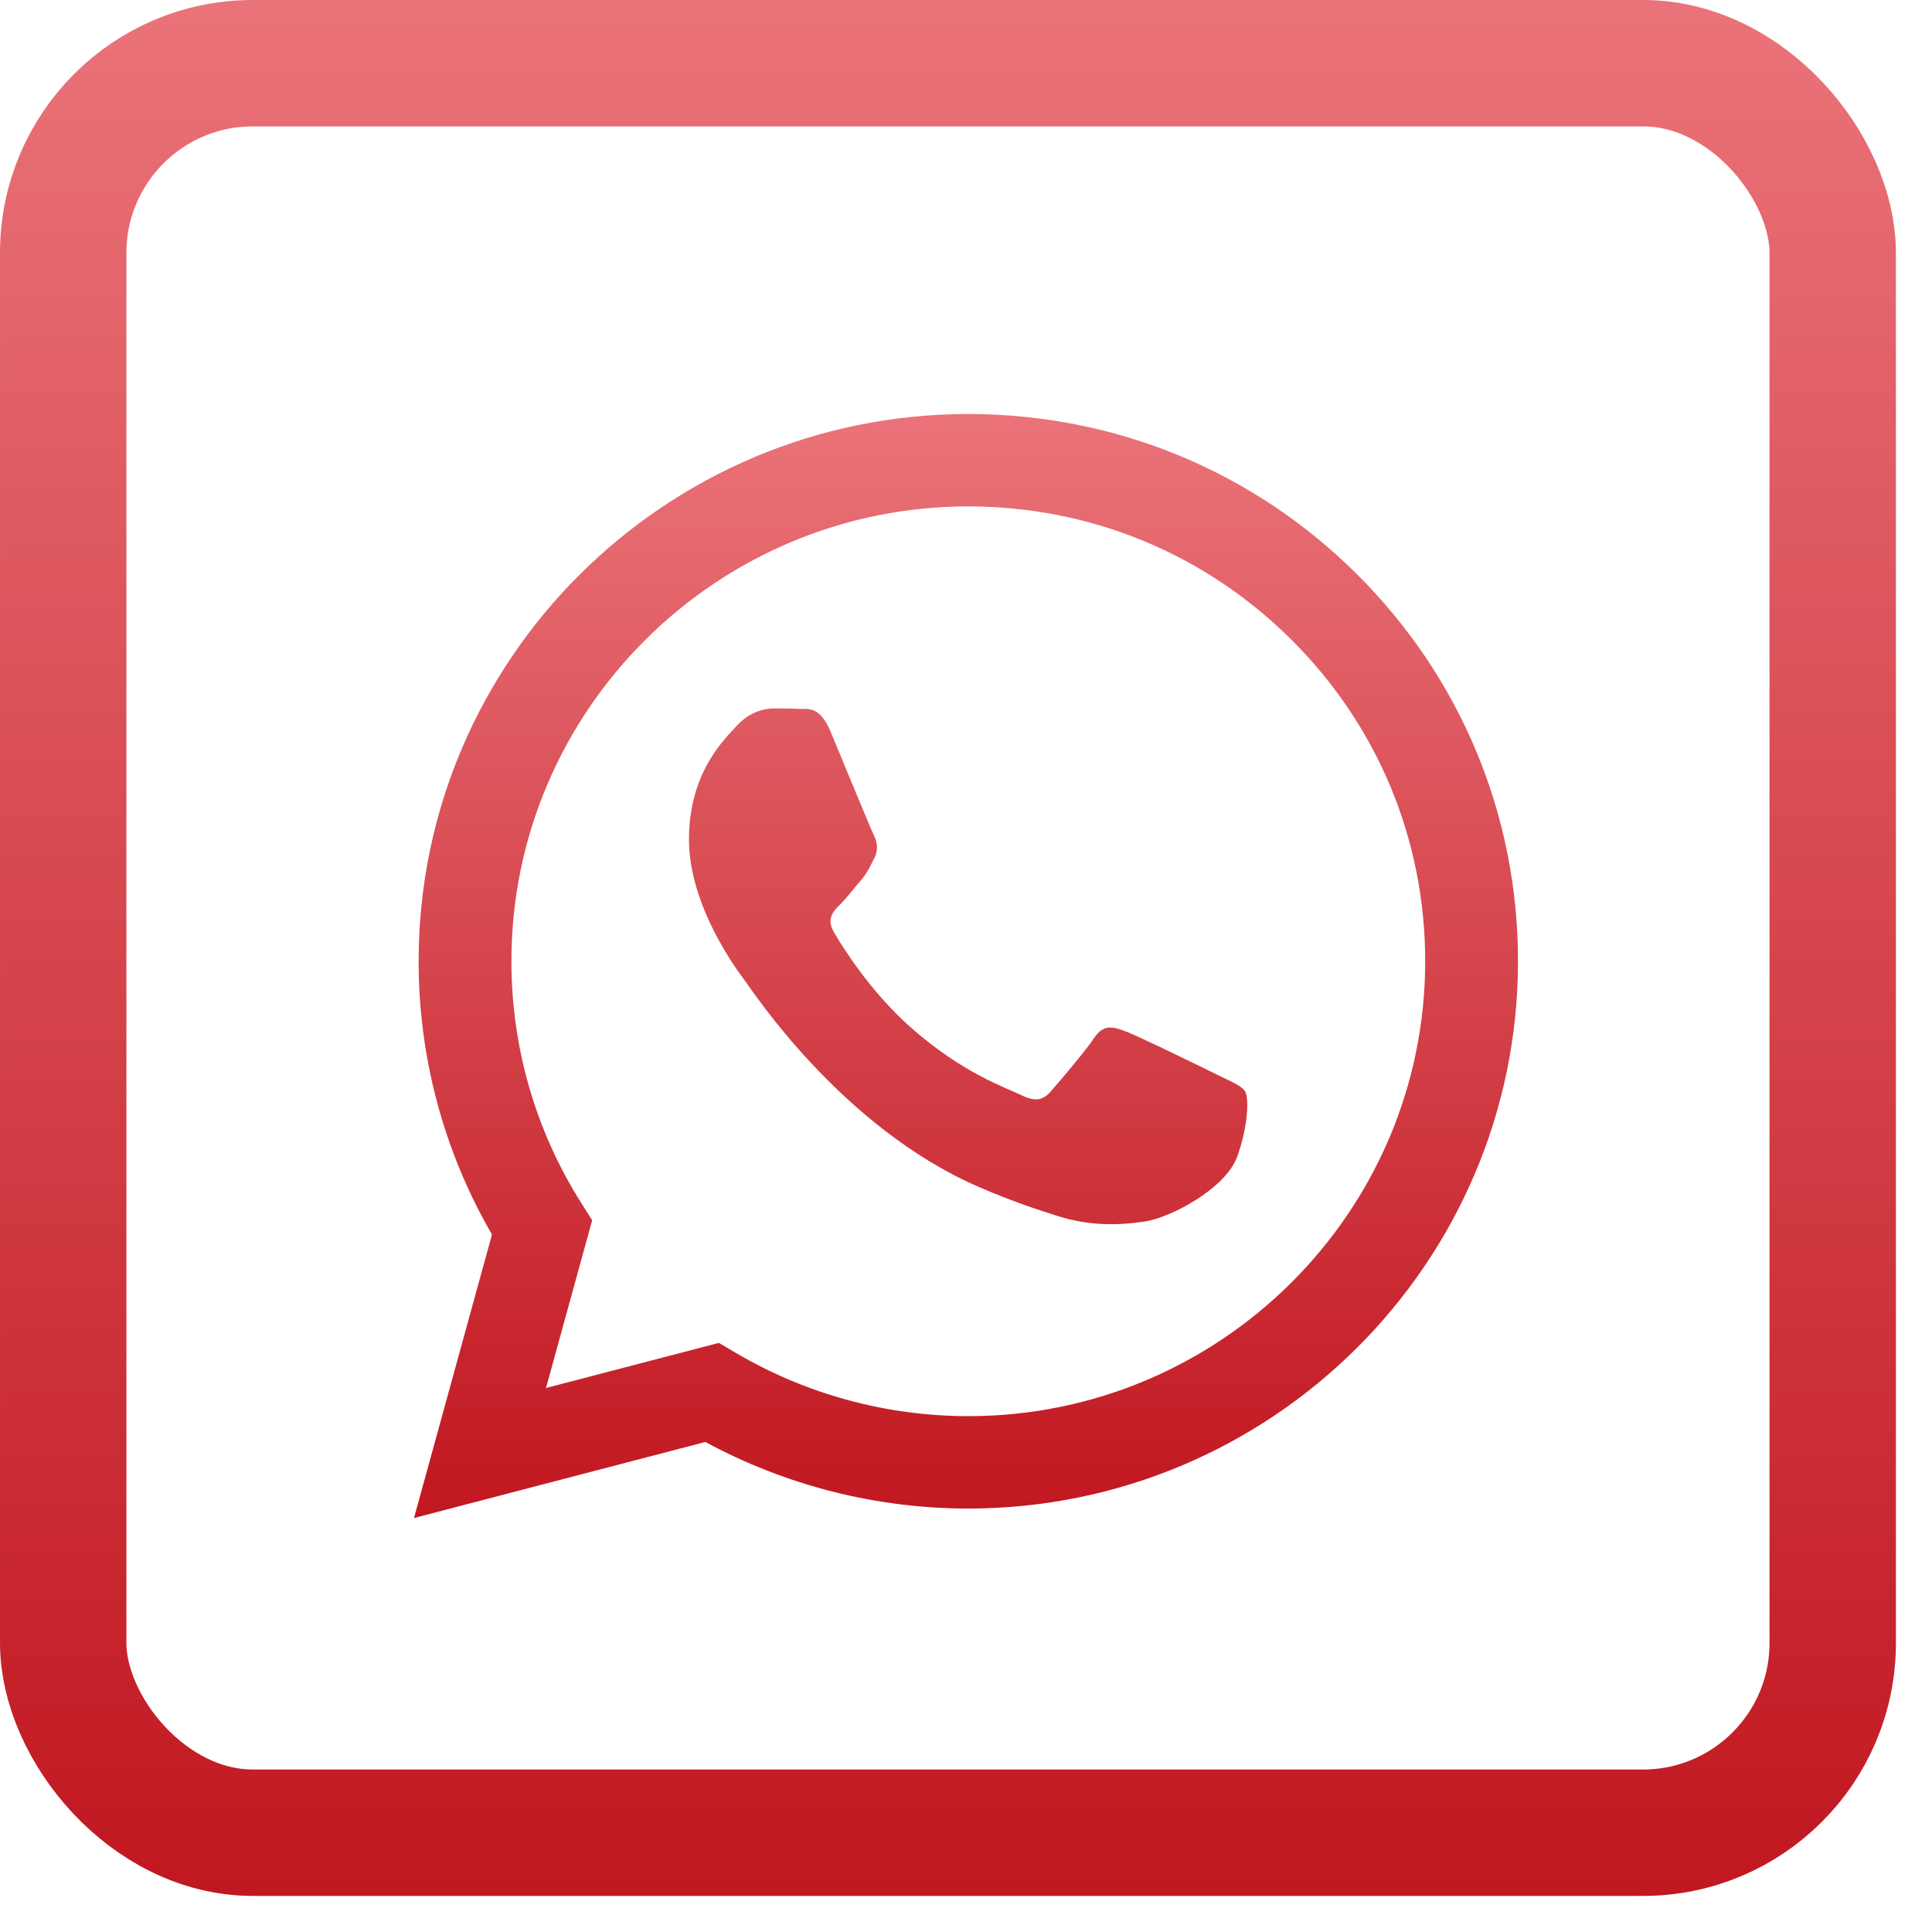
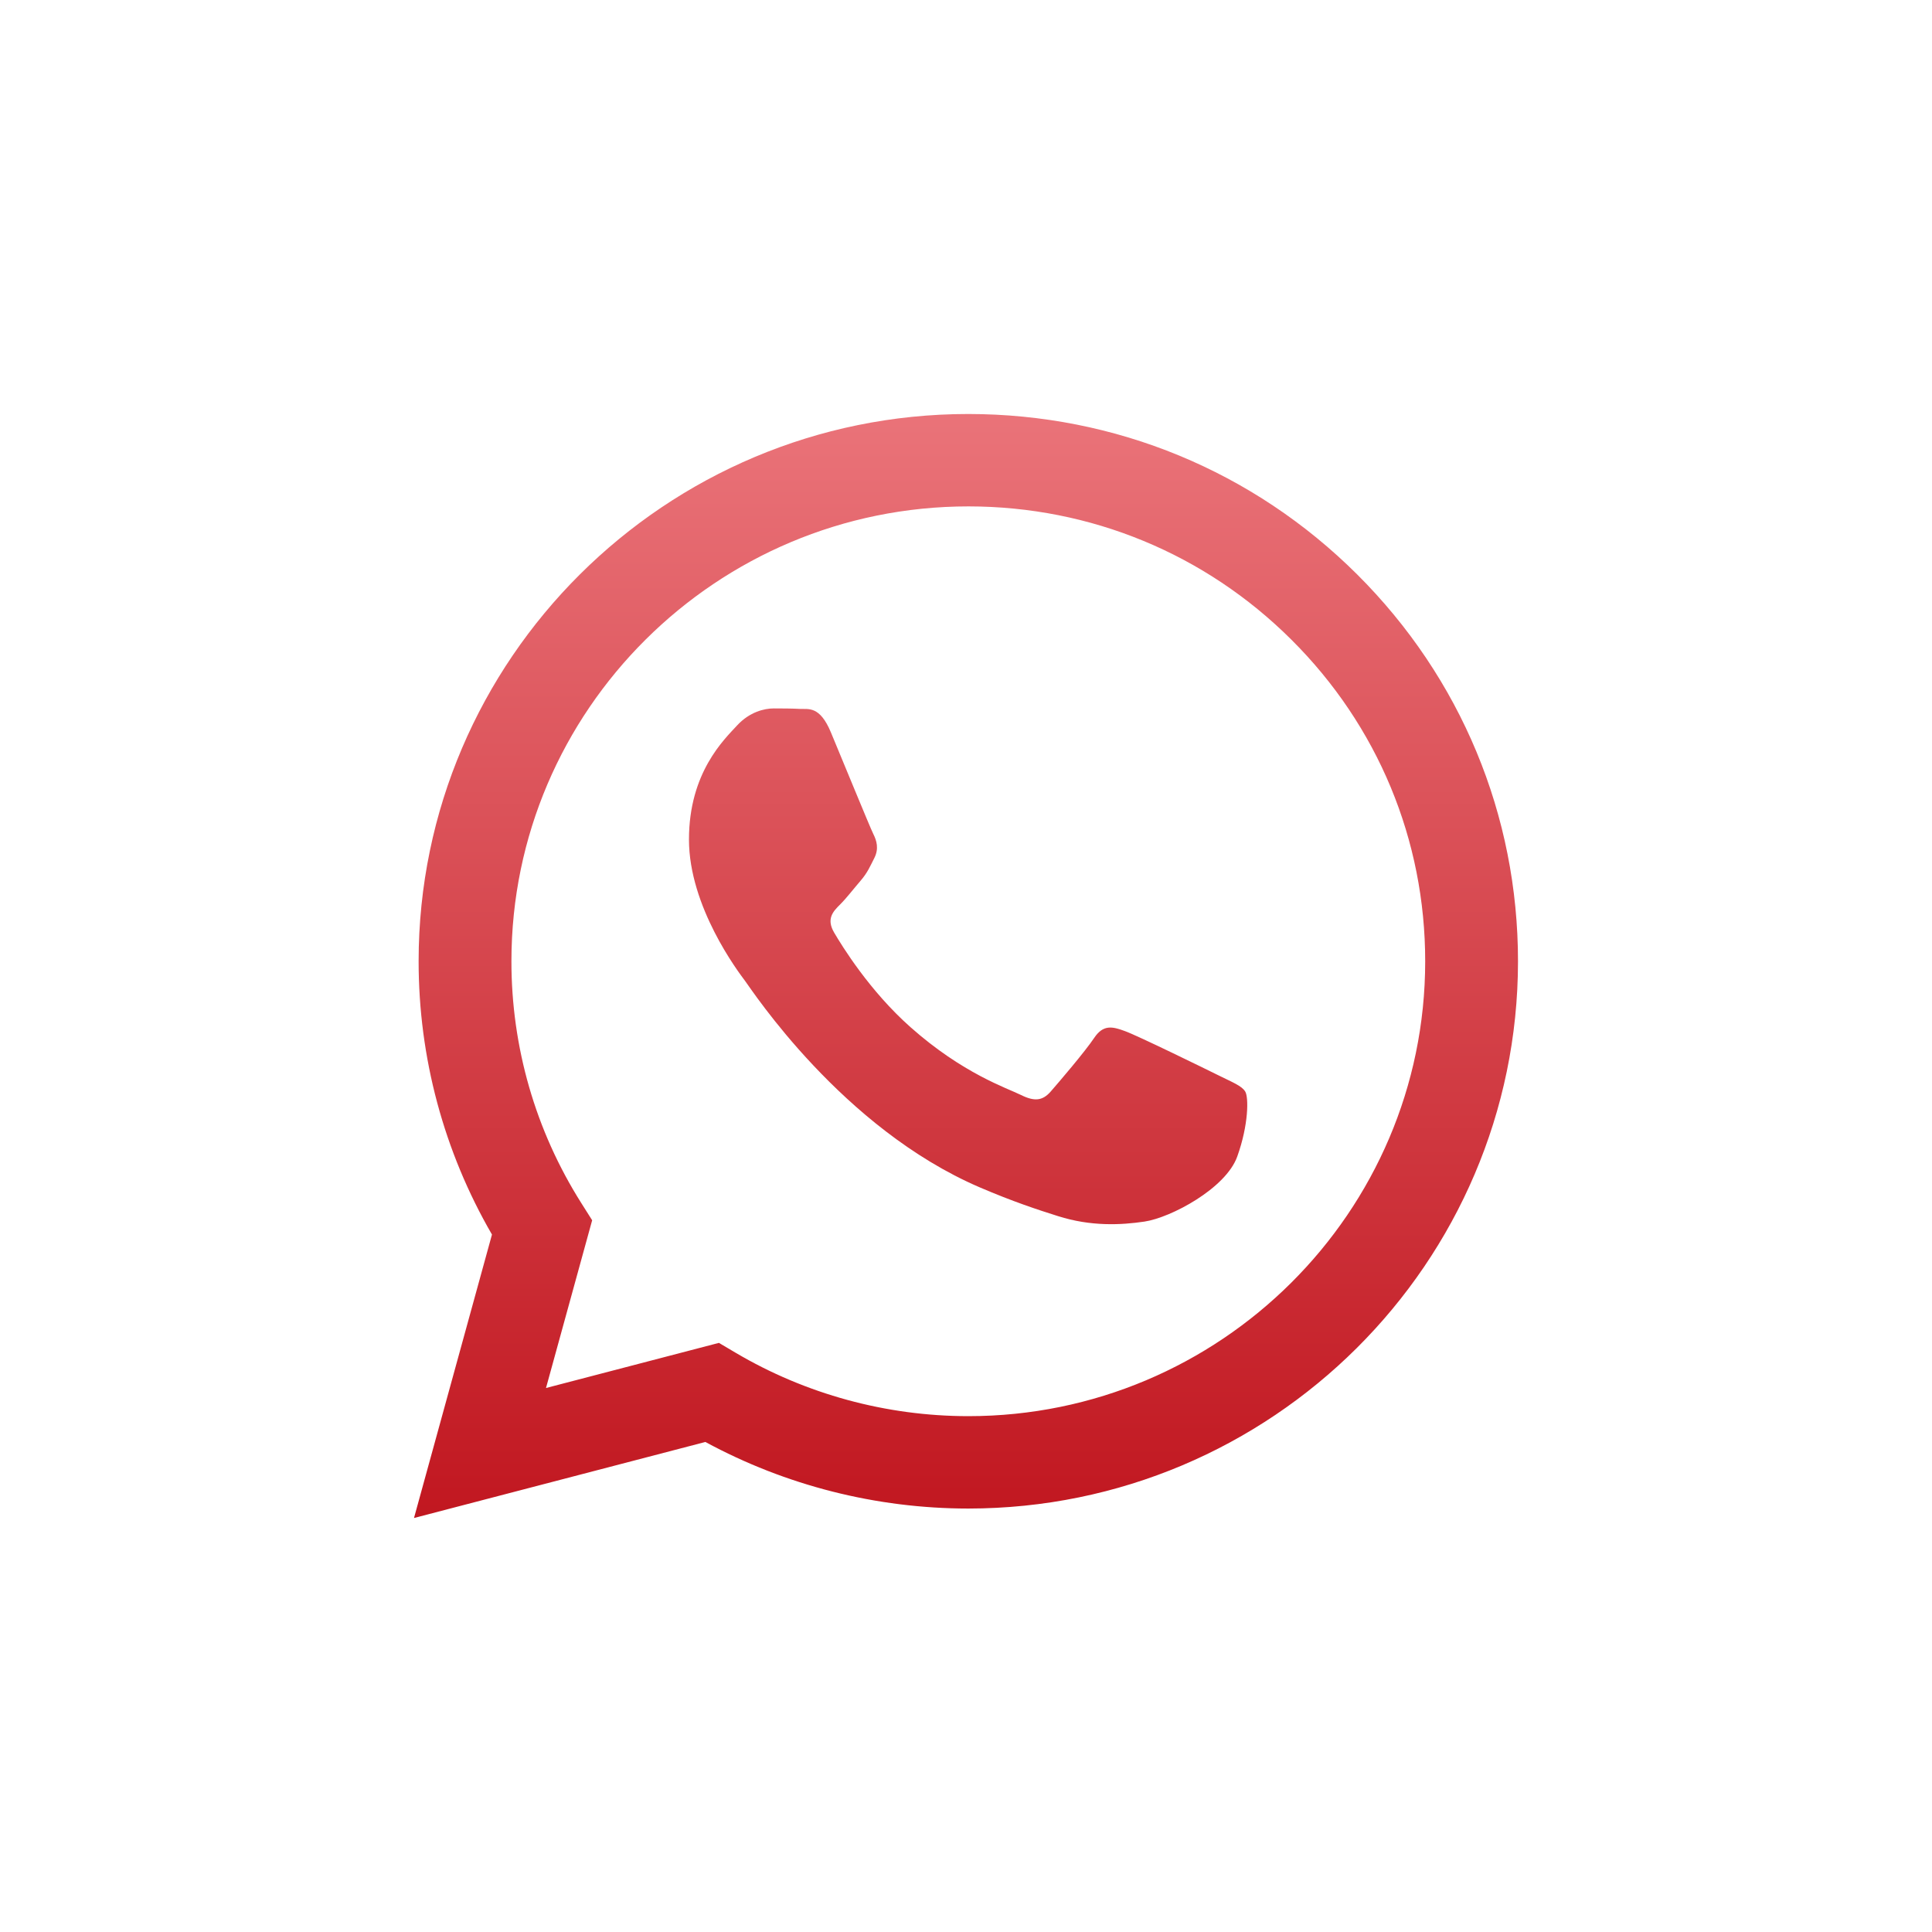
<svg xmlns="http://www.w3.org/2000/svg" width="28" height="28" viewBox="0 0 28 28" fill="none">
  <path fill-rule="evenodd" clip-rule="evenodd" d="M14.034 21.863H14.03C12.697 21.862 11.387 21.529 10.223 20.898L6 22L7.13 17.892C6.433 16.689 6.066 15.325 6.067 13.928C6.069 9.557 9.642 6 14.033 6C16.165 6.001 18.165 6.827 19.669 8.325C21.173 9.824 22.001 11.816 22 13.934C21.998 18.305 18.426 21.861 14.034 21.863ZM10.419 19.462L10.661 19.605C11.677 20.205 12.843 20.523 14.031 20.524H14.034C17.683 20.524 20.654 17.567 20.655 13.934C20.656 12.173 19.968 10.517 18.717 9.272C17.467 8.026 15.805 7.34 14.036 7.339C10.384 7.339 7.413 10.295 7.412 13.928C7.411 15.174 7.761 16.386 8.424 17.435L8.582 17.685L7.913 20.116L10.419 19.462ZM18.047 15.82C17.997 15.737 17.865 15.687 17.666 15.588C17.466 15.489 16.488 15.01 16.305 14.944C16.123 14.877 15.99 14.844 15.857 15.043C15.725 15.241 15.343 15.687 15.227 15.82C15.111 15.952 14.995 15.968 14.796 15.869C14.597 15.77 13.955 15.561 13.195 14.886C12.603 14.361 12.204 13.712 12.088 13.514C11.972 13.315 12.075 13.208 12.175 13.109C12.265 13.02 12.374 12.878 12.474 12.762C12.573 12.646 12.606 12.564 12.673 12.432C12.739 12.299 12.706 12.184 12.656 12.085C12.606 11.985 12.208 11.01 12.042 10.614C11.881 10.227 11.717 10.28 11.595 10.274C11.479 10.268 11.346 10.267 11.213 10.267C11.08 10.267 10.865 10.316 10.682 10.514C10.5 10.713 9.985 11.192 9.985 12.167C9.985 13.142 10.699 14.084 10.798 14.216C10.898 14.349 12.202 16.35 14.199 17.208C14.674 17.412 15.044 17.534 15.334 17.625C15.81 17.776 16.244 17.755 16.587 17.704C16.97 17.647 17.765 17.224 17.931 16.762C18.097 16.299 18.097 15.902 18.047 15.82Z" fill="url(#paint0_linear_1513_510)" />
-   <rect x="0.916" y="0.916" width="25.645" height="25.645" rx="2.748" stroke="url(#paint1_linear_1513_510)" stroke-width="1.832" />
  <defs>
    <linearGradient id="paint0_linear_1513_510" x1="14" y1="6" x2="14" y2="22" gradientUnits="userSpaceOnUse">
      <stop stop-color="#EA7379" />
      <stop offset="1" stop-color="#C11720" />
    </linearGradient>
    <linearGradient id="paint1_linear_1513_510" x1="13.739" y1="0" x2="13.739" y2="27.477" gradientUnits="userSpaceOnUse">
      <stop stop-color="#EA7379" />
      <stop offset="1" stop-color="#C11720" />
    </linearGradient>
  </defs>
</svg>